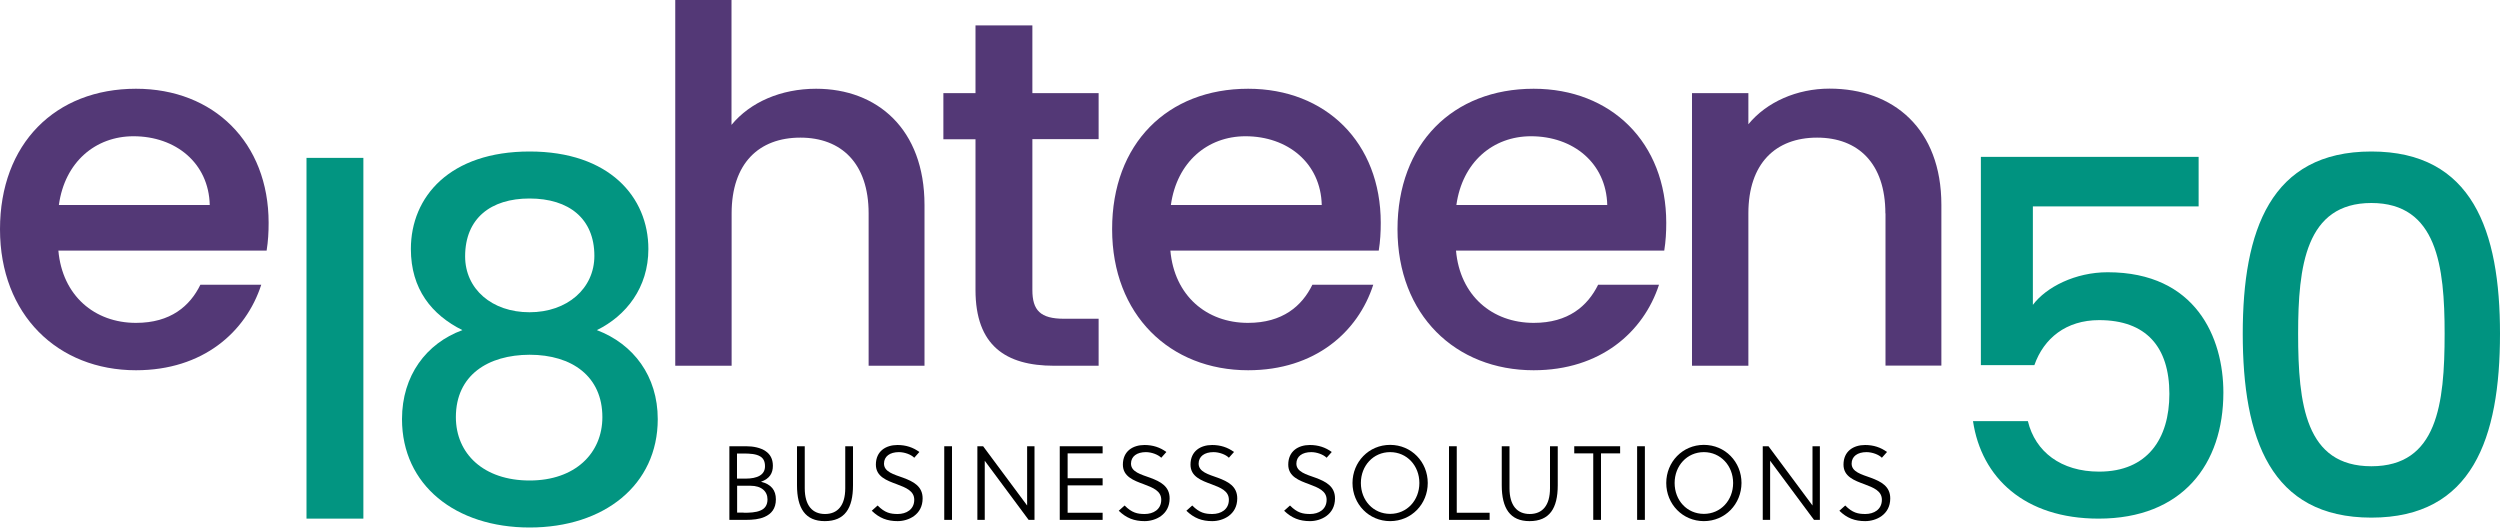
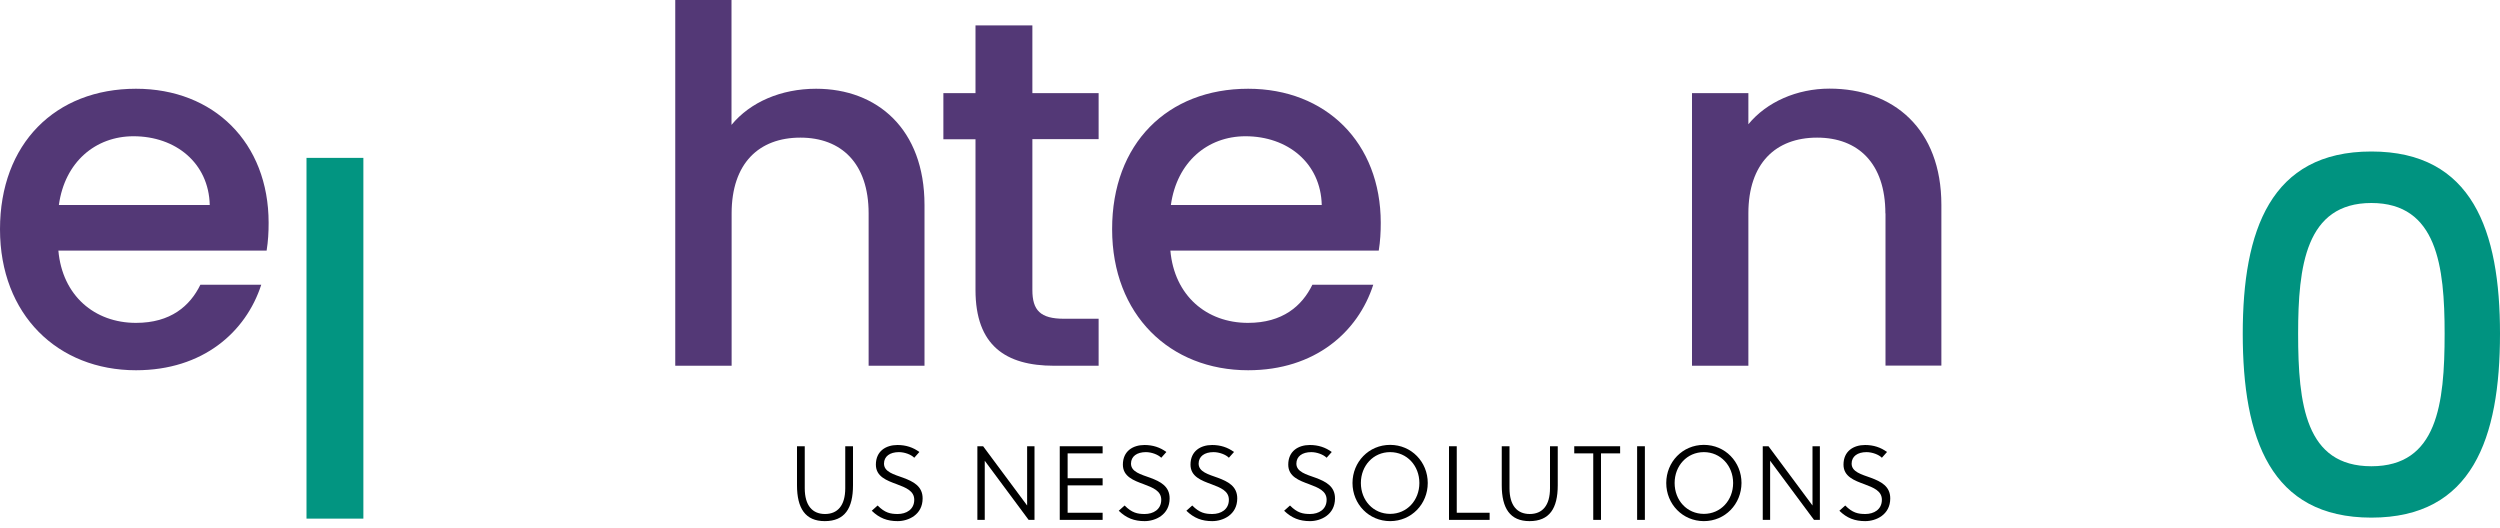
<svg xmlns="http://www.w3.org/2000/svg" version="1.1" id="Layer_1" x="0px" y="0px" viewBox="0 0 2000 422" style="enable-background:new 0 0 2000 422;" xml:space="preserve">
  <style type="text/css">
	.st0{fill:#029581;}
	.st1{fill:#533876;}
	.st2{fill:#009380;}
</style>
-   <path class="st0" d="M328.7,199.2c0-42,31.3-78,95-78c63.7,0,95,36.4,95,78c0,30.9-17.8,53.4-41.2,64.9  c29.3,11.1,48.7,36.8,48.7,71.2c0,52.6-42.8,86.7-102.5,86.7c-59.4,0-102.1-34-102.1-86.7c0-34.8,19.4-60.6,48.3-71.2  C345.3,251.8,328.7,231.2,328.7,199.2z M364.7,333.7c0,29.3,22.2,50.7,59,50.7c36.4,0,58.2-21.8,58.2-50.7  c0-32.5-24.2-49.9-58.2-49.9C390.4,283.9,364.7,300.1,364.7,333.7z M475.5,204.7c0-29.7-20.2-45.9-51.9-45.9  c-30.9,0-51.5,15.8-51.5,46.3c0,26.1,21.4,44.7,51.5,44.7C453.8,249.8,475.5,230.8,475.5,204.7z" />
  <g>
    <path class="st1" d="M108.8,296.2C46.3,296.2,0,251.9,0,183.4C0,114.9,44.3,71,108.8,71c62.2,0,106.1,43.1,106.1,107.3   c0,7.5-0.4,14.6-1.6,22.2H46.7c3.2,36,28.9,57.8,62.1,57.8c27.7,0,43.2-13.5,51.5-30.5H209C196.7,265.7,162.3,296.2,108.8,296.2z    M47.1,164h120.7c-0.8-33.6-27.3-55-61-55C76.4,109,51.8,129.6,47.1,164z" />
    <path class="st1" d="M540.1-0.3h45.1V99.9c15-18.2,39.6-28.9,67.7-28.9c48.7,0,86.7,32.1,86.7,93v128.6h-44.7V170.7   c0-40-21.8-60.6-54.6-60.6c-33.2,0-55,20.6-55,60.6v121.9h-45.1V-0.3z" />
    <path class="st1" d="M780.4,111.4h-25.7V74.5h25.7V20.3h45.5v54.2h53v36.8h-53v120.7c0,16.2,6.3,23,25.3,23h27.7v37.6h-35.6   c-38.8,0-62.9-16.2-62.9-60.6V111.4z" />
    <path class="st1" d="M998.5,296.2c-62.5,0-108.8-44.3-108.8-112.8C889.6,114.9,934,71,998.5,71c62.2,0,106.1,43.1,106.1,107.3   c0,7.5-0.4,14.6-1.6,22.2H936.3c3.2,36,28.9,57.8,62.1,57.8c27.7,0,43.2-13.5,51.5-30.5h48.7   C1086.4,265.7,1051.9,296.2,998.5,296.2z M936.7,164h120.7c-0.8-33.6-27.3-55-61-55C966,109,941.5,129.6,936.7,164z" />
-     <path class="st1" d="M1226.9,296.2c-62.5,0-108.9-44.3-108.9-112.8c0-68.5,44.3-112.4,108.9-112.4c62.1,0,106.1,43.1,106.1,107.3   c0,7.5-0.4,14.6-1.6,22.2h-166.6c3.2,36,28.9,57.8,62.2,57.8c27.7,0,43.1-13.5,51.5-30.5h48.7   C1314.8,265.7,1280.3,296.2,1226.9,296.2z M1165.1,164h120.7c-0.8-33.6-27.3-55-61-55C1194.4,109,1169.9,129.6,1165.1,164z" />
    <path class="st1" d="M1508.3,170.7c0-40-21.8-60.6-54.6-60.6c-33.2,0-55,20.6-55,60.6v121.9h-45.1V74.5h45.1v24.9   c14.6-17.8,38.8-28.5,64.9-28.5c51.1,0,89.5,32.1,89.5,93v128.6h-44.7V170.7z" />
  </g>
-   <path class="st2" d="M1758.9,125.5v39.6h-132.6v78.8c10.7-14.3,34-26.1,59.8-26.1c70.8,0,92.6,52.6,92.6,96.2  c0,57.4-32.8,100.9-99.8,100.9c-59.4,0-93.8-32.9-100.5-78h43.9c5.9,24.5,26.5,40.4,57,40.4c38.8,0,56.2-26.5,56.2-62.2  c0-37.6-18.6-59-56.2-59c-26.5,0-44.3,14.6-51.8,36h-42.8V125.5H1758.9z" />
  <path class="st2" d="M1897.1,121.2c80.8,0,102.9,63.3,102.9,145.7c0,83.9-22.2,147.2-102.9,147.2s-102.9-63.3-102.9-147.2  C1794.2,184.5,1816.3,121.2,1897.1,121.2z M1897.1,162.4c-52.6,0-58.6,50.7-58.6,104.5c0,56.6,5.9,106.1,58.6,106.1  s58.6-49.5,58.6-106.1C1955.7,213,1949.7,162.4,1897.1,162.4z" />
  <g>
-     <path d="M597,357c5.6,0,11.4,1.1,15.6,4c3.5,2.4,5.7,6.1,5.7,11.6c0,5.9-2.5,10.3-9.5,12.8c8.2,2,11.9,6.8,11.9,14.1   c0,7.4-3.6,11.6-9,14c-4.2,1.9-9.5,2.4-15,2.4h-13.2V357H597z M589.6,382.9h6.7c9.7,0,15.7-3,15.7-9.9c0-3.9-1.3-6.3-3.7-7.8   c-3.3-2.1-8.3-2.4-13.9-2.4h-4.8V382.9z M594.9,410.2c4.5,0,9.8-0.1,13.7-1.9c3.2-1.4,5.4-4.1,5.4-8.8c0-6.4-4.8-10.9-13.6-10.9   h-10.7v21.5H594.9z" />
    <path d="M682.4,388.2c0,18.5-6.6,28.7-22.6,28.7c-15.5,0-22.2-10.2-22.2-28.7V357h6.2v33.6c0,13.9,6.2,20.6,16.2,20.6   c10,0,16.2-6.7,16.2-20.6V357h6.2V388.2z" />
    <path d="M719.1,361.7c-7.2,0-11.9,3.4-11.9,9.2c0,6.6,7.8,8.6,15.6,11.4c7.7,2.9,15.3,6.6,15.3,16.4c0,13.2-11.5,18.2-20,18.2   c-8.3,0-14.6-2.4-20.7-8.3l4.7-4.2c5.8,5.9,10.3,6.8,16.1,6.8c6.7,0,13.2-3.5,13.2-11.4c0-7.1-6.7-9.7-13.9-12.4   c-8.1-3-16.8-6.1-16.8-15.7c0-10.8,8-15.7,17.3-15.7c6.7,0,12.5,1.9,17.5,5.6l-4.1,4.6C729,363.7,723.8,361.7,719.1,361.7z" />
-     <path d="M755.4,415.9V357h6.2v58.9H755.4z" />
+     <path d="M755.4,415.9V357v58.9H755.4z" />
    <path d="M822.9,415.9l-35.1-47.3v47.3h-5.9V357h4.6l35.2,47.4V357h5.9v58.9H822.9z" />
    <path d="M847.8,415.9V357h34.3v5.7h-28v19.9h28v5.7h-28v21.9h28v5.7H847.8z" />
    <path d="M916.7,361.7c-7.2,0-11.9,3.4-11.9,9.2c0,6.6,7.8,8.6,15.6,11.4c7.7,2.9,15.3,6.6,15.3,16.4c0,13.2-11.5,18.2-20,18.2   c-8.3,0-14.6-2.4-20.7-8.3l4.7-4.2c5.8,5.9,10.3,6.8,16.1,6.8c6.7,0,13.2-3.5,13.2-11.4c0-7.1-6.7-9.7-13.9-12.4   c-8.1-3-16.8-6.1-16.8-15.7c0-10.8,8-15.7,17.3-15.7c6.7,0,12.5,1.9,17.5,5.6l-4.1,4.6C926.5,363.7,921.3,361.7,916.7,361.7z" />
    <path d="M970.8,361.7c-7.2,0-11.9,3.4-11.9,9.2c0,6.6,7.8,8.6,15.6,11.4c7.7,2.9,15.3,6.6,15.3,16.4c0,13.2-11.5,18.2-20,18.2   c-8.3,0-14.6-2.4-20.7-8.3l4.7-4.2c5.8,5.9,10.3,6.8,16.1,6.8c6.7,0,13.2-3.5,13.2-11.4c0-7.1-6.7-9.7-13.9-12.4   c-8.1-3-16.8-6.1-16.8-15.7c0-10.8,8-15.7,17.3-15.7c6.7,0,12.5,1.9,17.5,5.6l-4.1,4.6C980.7,363.7,975.5,361.7,970.8,361.7z" />
    <path d="M1049,361.7c-7.2,0-11.9,3.4-11.9,9.2c0,6.6,7.8,8.6,15.6,11.4c7.7,2.9,15.3,6.6,15.3,16.4c0,13.2-11.5,18.2-20,18.2   c-8.3,0-14.6-2.4-20.7-8.3l4.7-4.2c5.8,5.9,10.3,6.8,16.1,6.8c6.7,0,13.2-3.5,13.2-11.4c0-7.1-6.7-9.7-13.9-12.4   c-8.1-3-16.8-6.1-16.8-15.7c0-10.8,8-15.7,17.3-15.7c6.7,0,12.5,1.9,17.5,5.6l-4.1,4.6C1058.8,363.7,1053.6,361.7,1049,361.7z" />
    <path d="M1112.1,416.9c-17,0-30.1-13.6-30.1-30.5c0-16.8,13-30.5,30.1-30.5c17,0,30.1,13.6,30.1,30.5   C1142.2,403.3,1129.1,416.9,1112.1,416.9z M1112.1,361.7c-13.5,0-23.4,10.9-23.4,24.7c0,13.9,9.9,24.7,23.4,24.7   s23.4-10.9,23.4-24.7C1135.5,372.6,1125.6,361.7,1112.1,361.7z" />
    <path d="M1159.2,415.9V357h6.2v53.2h26.3v5.7H1159.2z" />
    <path d="M1246.2,388.2c0,18.5-6.6,28.7-22.6,28.7c-15.5,0-22.2-10.2-22.2-28.7V357h6.2v33.6c0,13.9,6.2,20.6,16.2,20.6   c10,0,16.2-6.7,16.2-20.6V357h6.2V388.2z" />
    <path d="M1280.8,362.7v53.2h-6.2v-53.2h-15.2V357h36.7v5.7H1280.8z" />
    <path d="M1309.7,415.9V357h6.2v58.9H1309.7z" />
    <path d="M1363.1,416.9c-17,0-30.1-13.6-30.1-30.5c0-16.8,13-30.5,30.1-30.5c17,0,30.1,13.6,30.1,30.5   C1393.1,403.3,1380.1,416.9,1363.1,416.9z M1363.1,361.7c-13.5,0-23.4,10.9-23.4,24.7c0,13.9,9.9,24.7,23.4,24.7   c13.5,0,23.4-10.9,23.4-24.7C1386.5,372.6,1376.5,361.7,1363.1,361.7z" />
    <path d="M1451.2,415.9l-35.1-47.3v47.3h-5.9V357h4.6l35.2,47.4V357h5.9v58.9H1451.2z" />
    <path d="M1493.2,361.7c-7.2,0-11.9,3.4-11.9,9.2c0,6.6,7.8,8.6,15.6,11.4c7.7,2.9,15.3,6.6,15.3,16.4c0,13.2-11.5,18.2-20,18.2   c-8.3,0-14.7-2.4-20.7-8.3l4.7-4.2c5.8,5.9,10.3,6.8,16.1,6.8c6.7,0,13.2-3.5,13.2-11.4c0-7.1-6.7-9.7-13.9-12.4   c-8.1-3-16.8-6.1-16.8-15.7c0-10.8,8-15.7,17.3-15.7c6.7,0,12.5,1.9,17.5,5.6l-4.1,4.6C1503.1,363.7,1497.8,361.7,1493.2,361.7z" />
  </g>
  <polygon class="st0" points="245.2,126.3 245.2,167.5 245.2,211.9 245.2,414.9 290.7,414.9 290.7,126.3 " />
</svg>